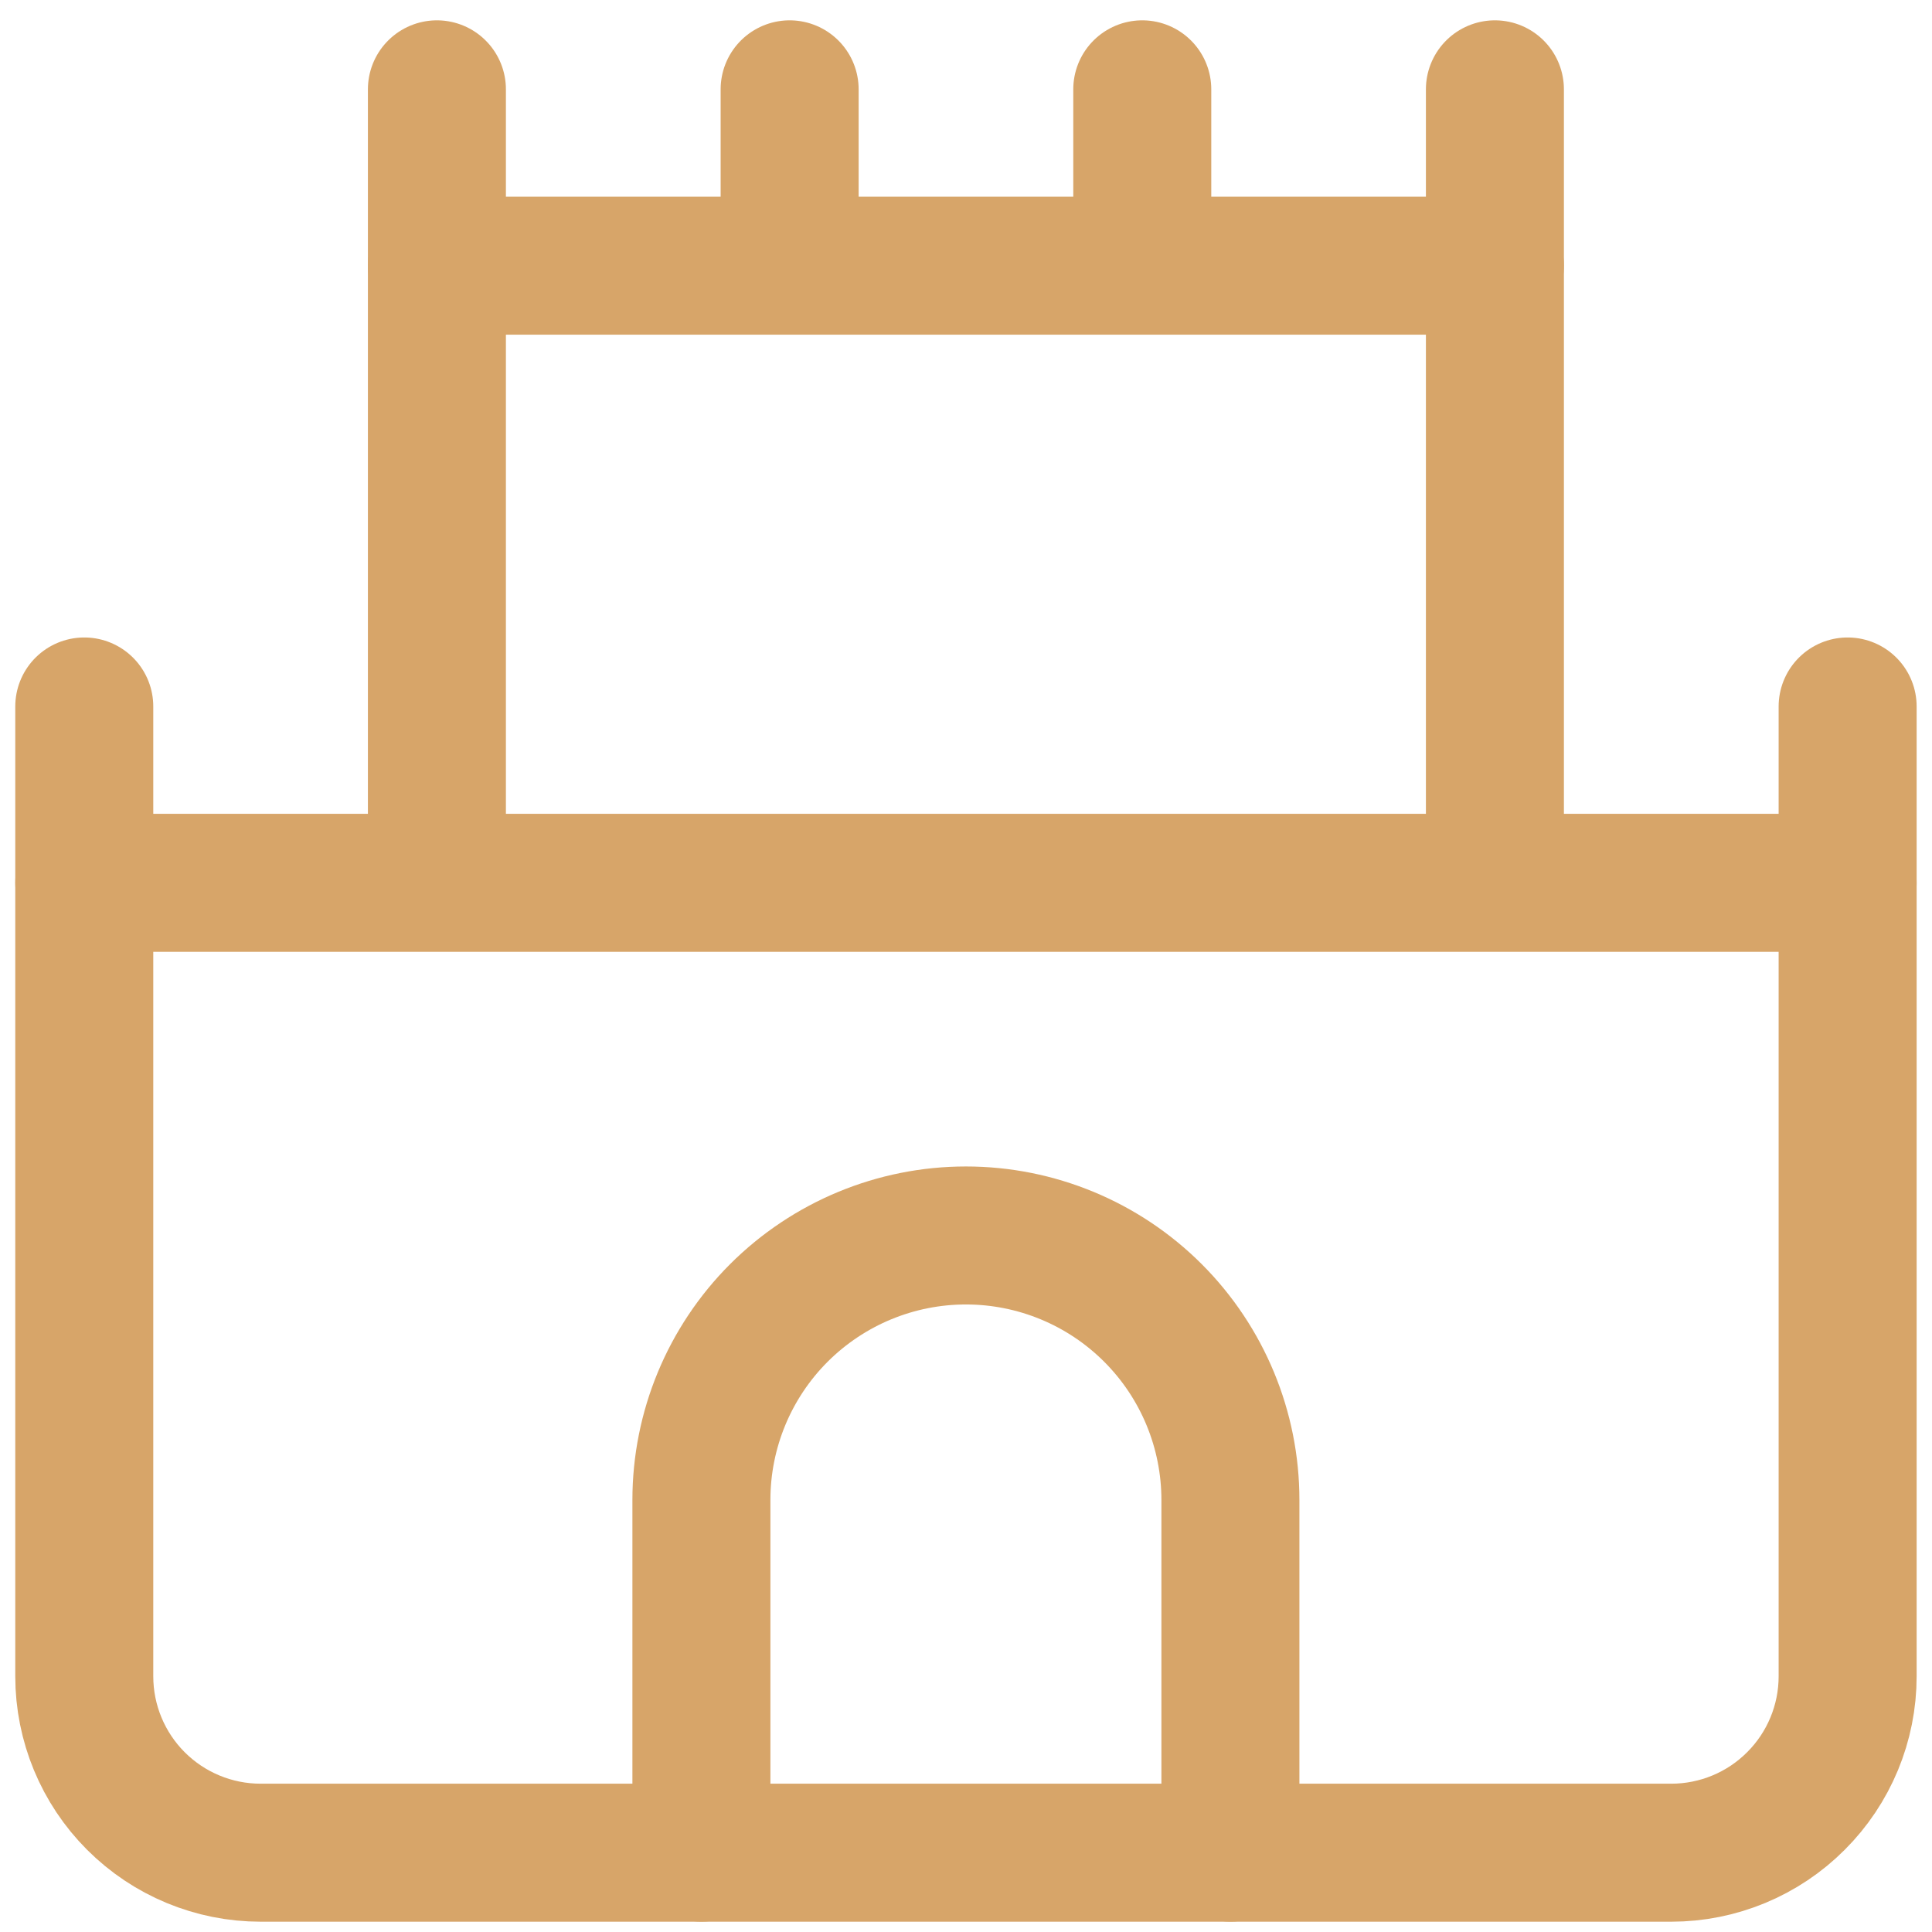
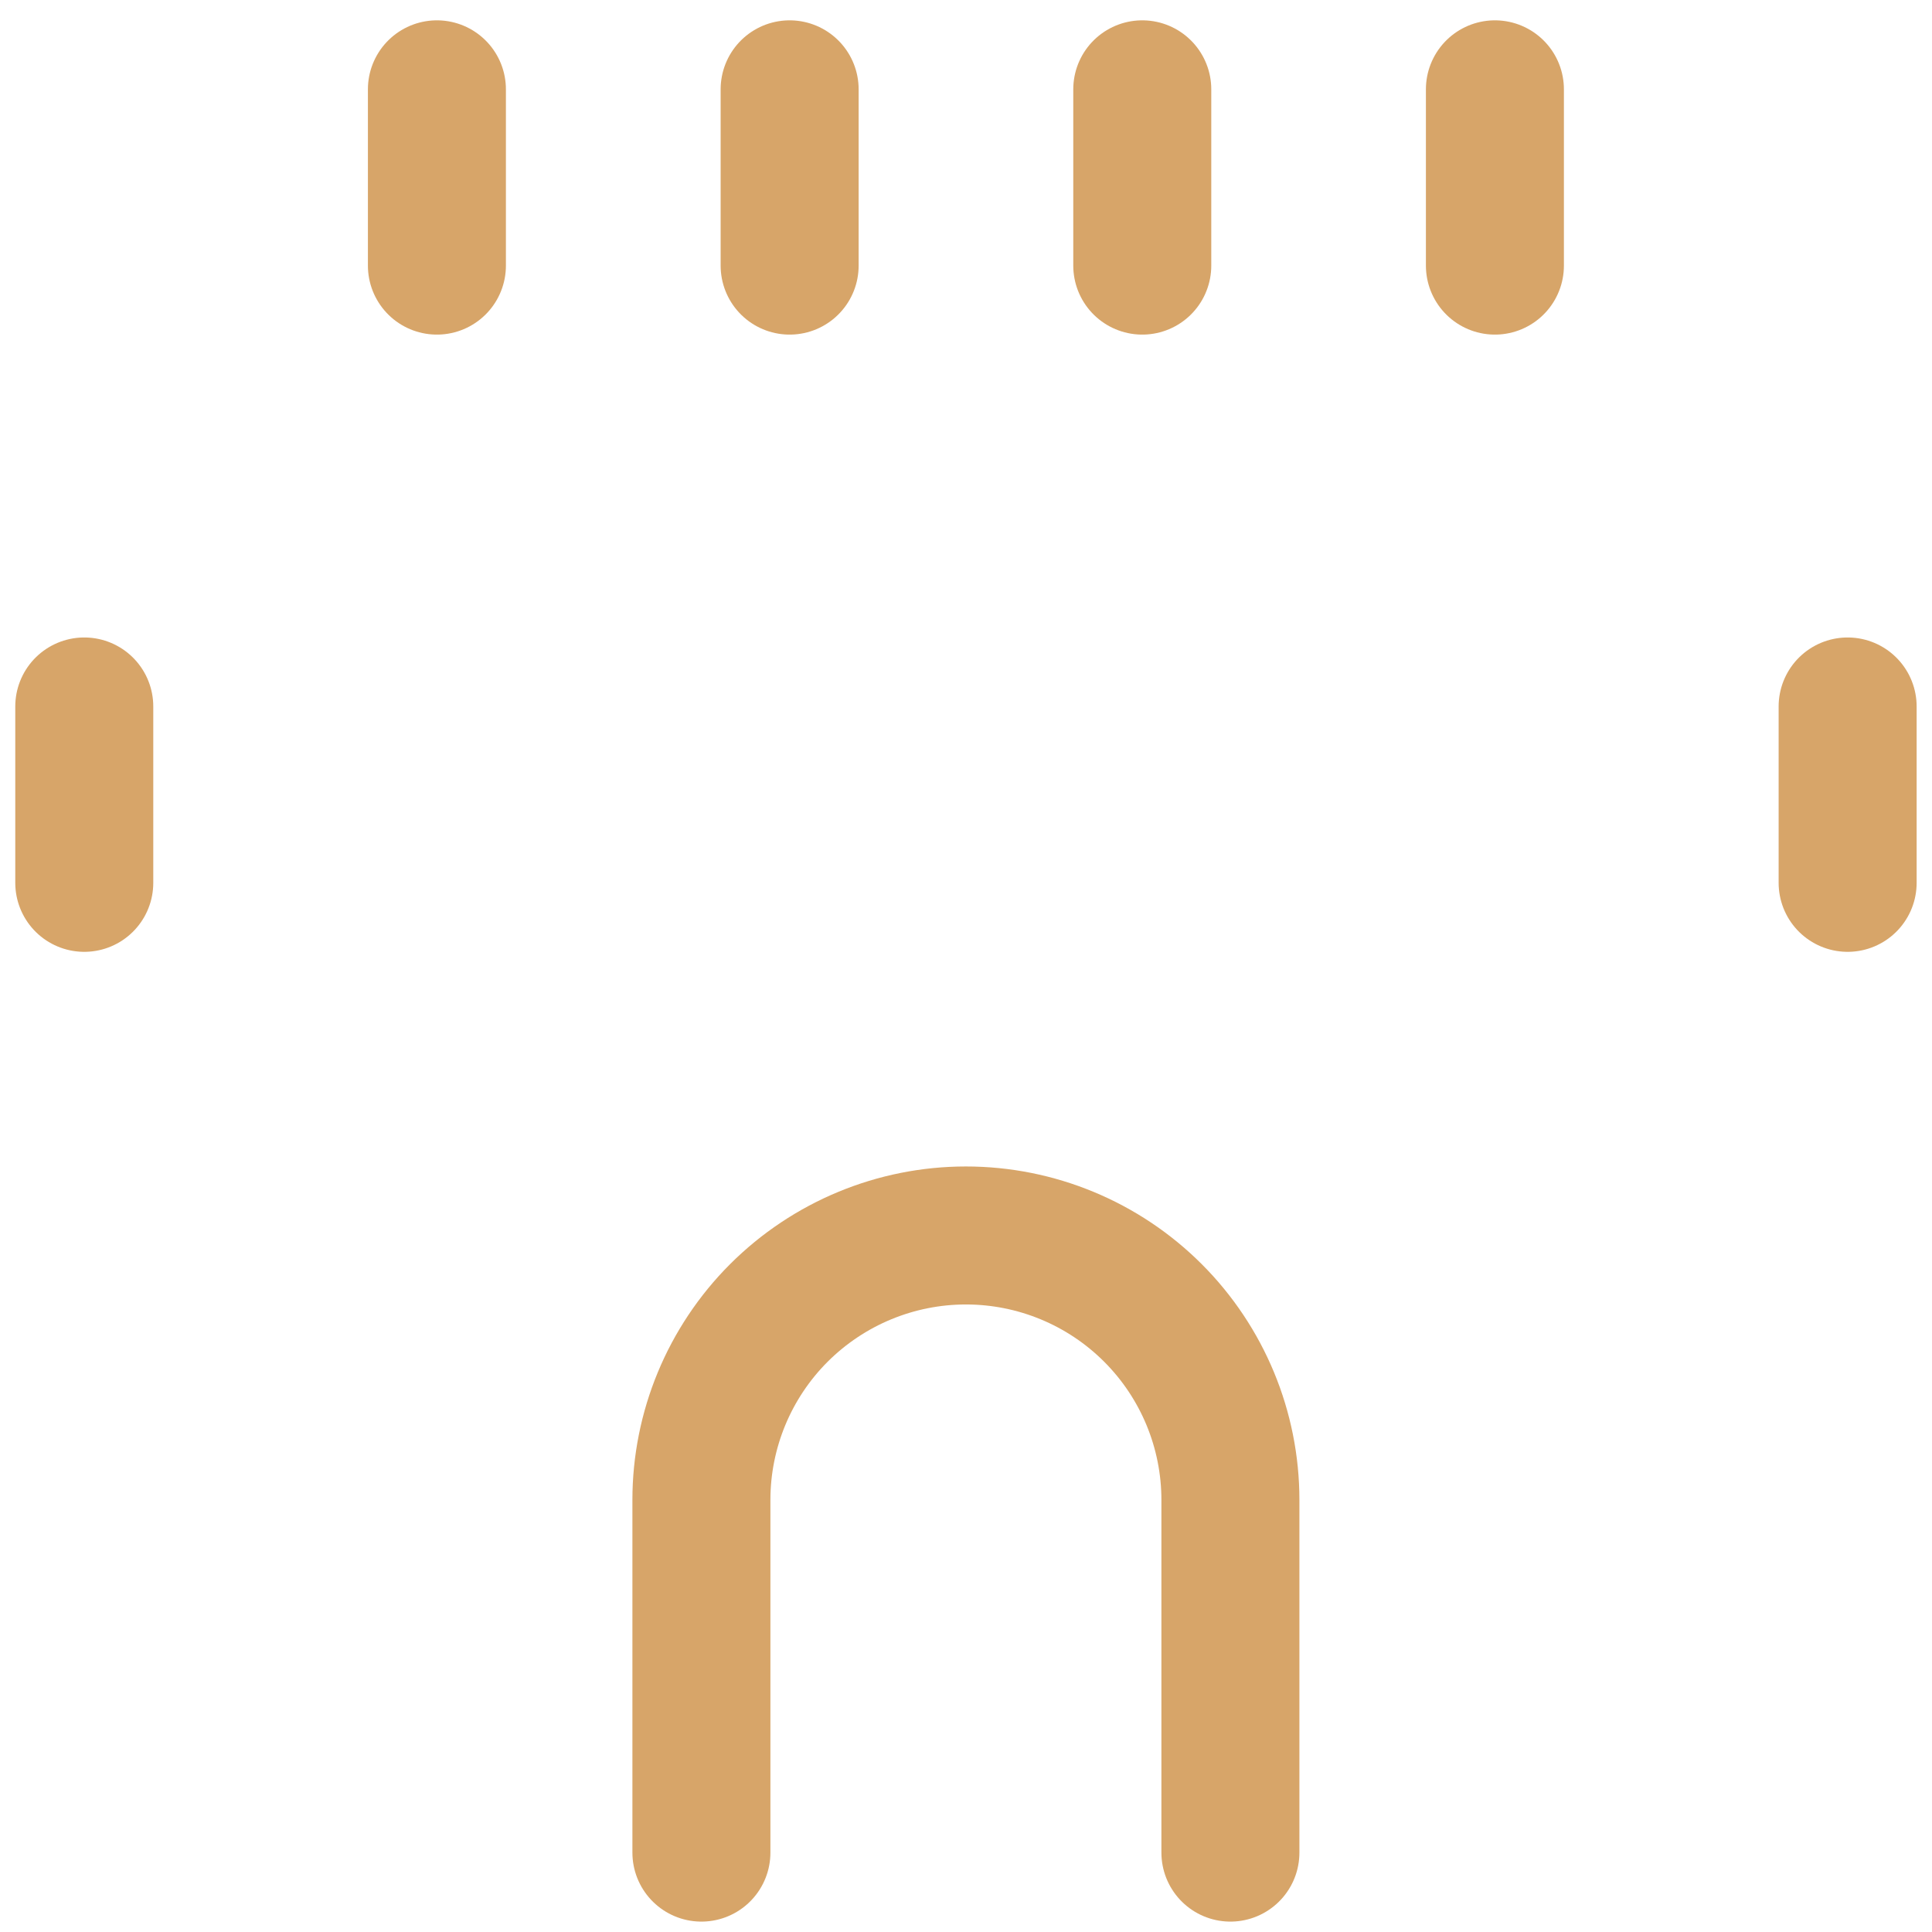
<svg xmlns="http://www.w3.org/2000/svg" width="21" height="21" viewBox="0 0 21 21" fill="none">
-   <path d="M16.249 9.596V2.888H4.749V9.596M20.083 18.221V9.596H0.916V18.221C0.916 18.729 1.118 19.217 1.477 19.576C1.837 19.936 2.324 20.138 2.833 20.138H18.166C18.674 20.138 19.162 19.936 19.521 19.576C19.881 19.217 20.083 18.729 20.083 18.221Z" stroke="#D7A569" stroke-width="1.5" stroke-linecap="round" stroke-linejoin="round" />
  <path d="M13.374 20.137V16.304C13.374 15.541 13.071 14.81 12.532 14.271C11.993 13.732 11.262 13.429 10.499 13.429C9.737 13.429 9.006 13.732 8.466 14.271C7.927 14.81 7.624 15.541 7.624 16.304V20.137M20.083 9.596V7.679M0.916 9.596V7.679M4.749 2.887V0.971M16.249 2.887V0.971M8.583 2.887V0.971M12.416 2.887V0.971" stroke="#D7A569" stroke-width="1.5" stroke-linecap="round" stroke-linejoin="round" />
</svg>